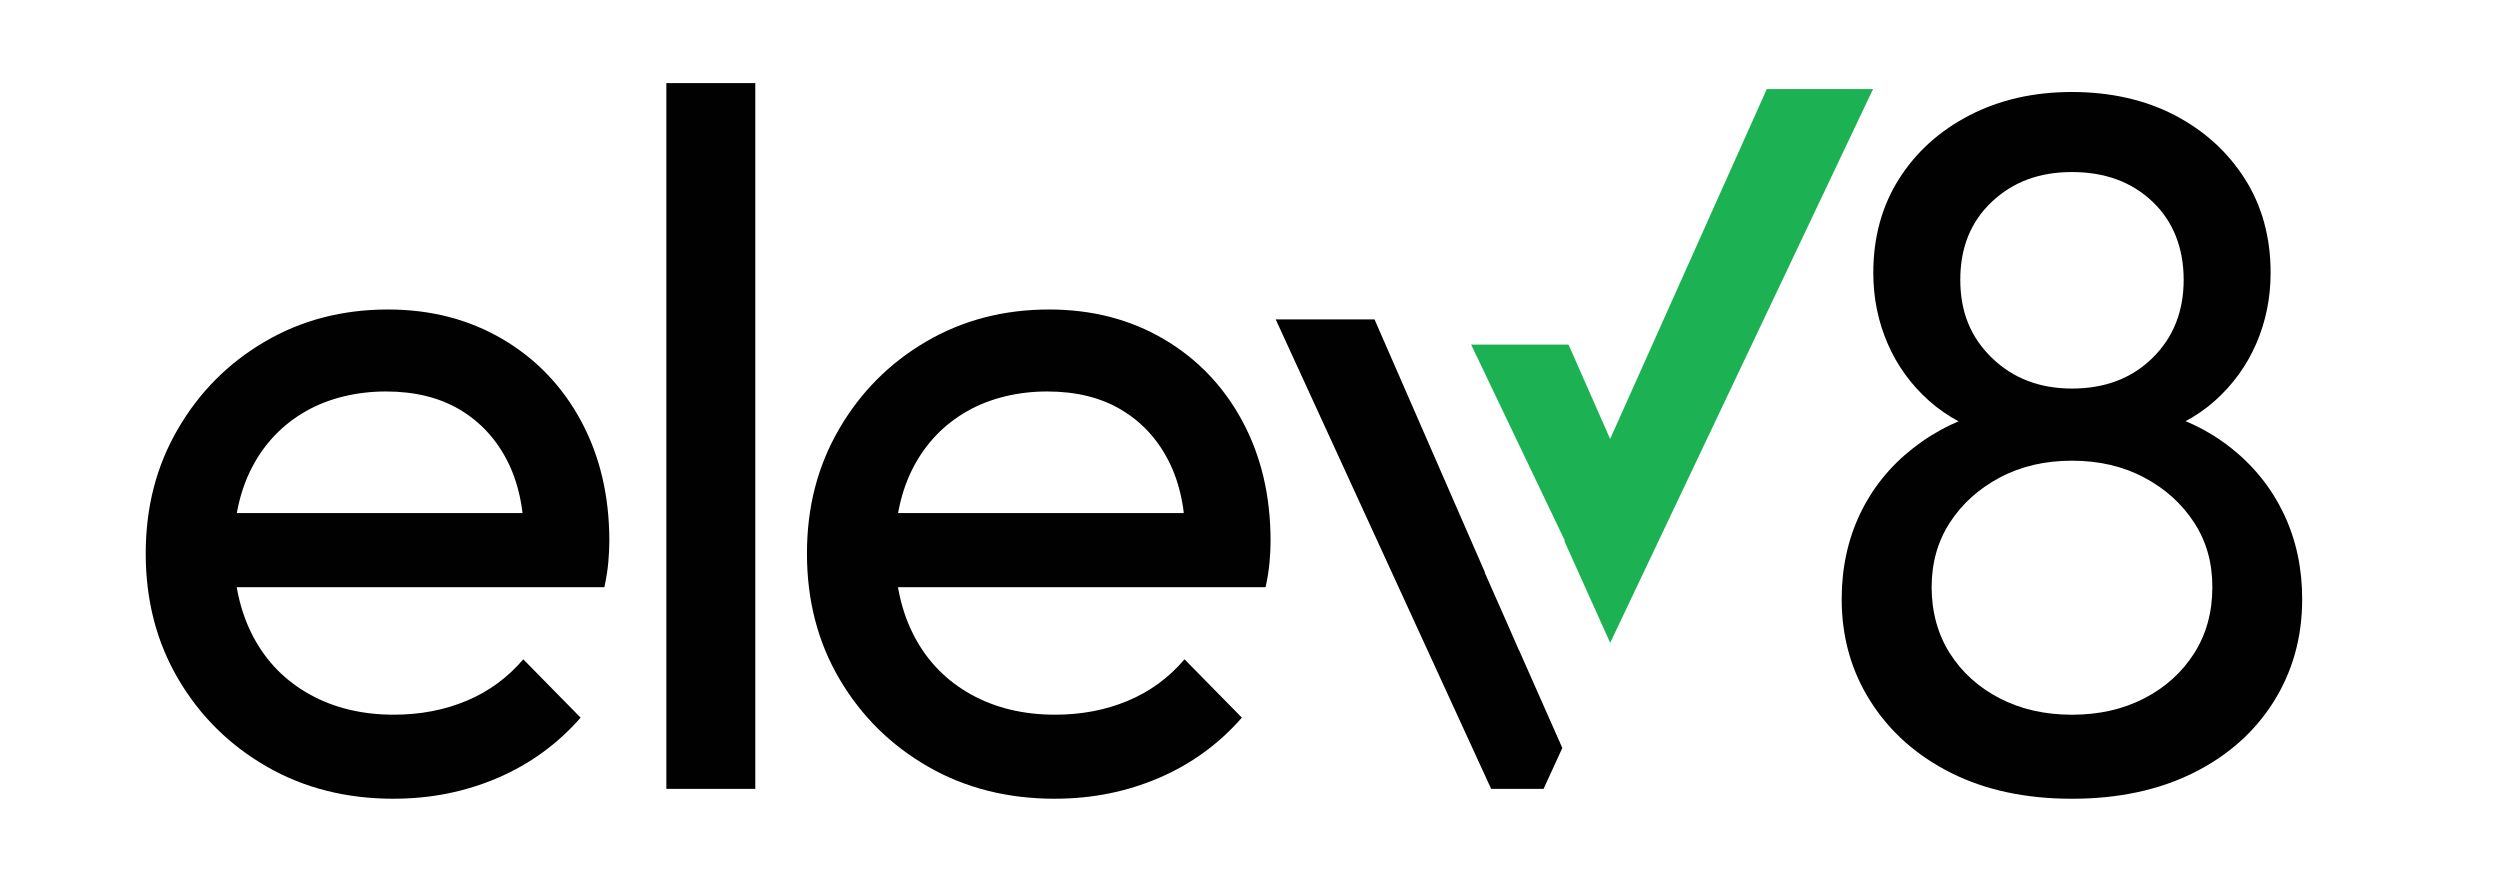
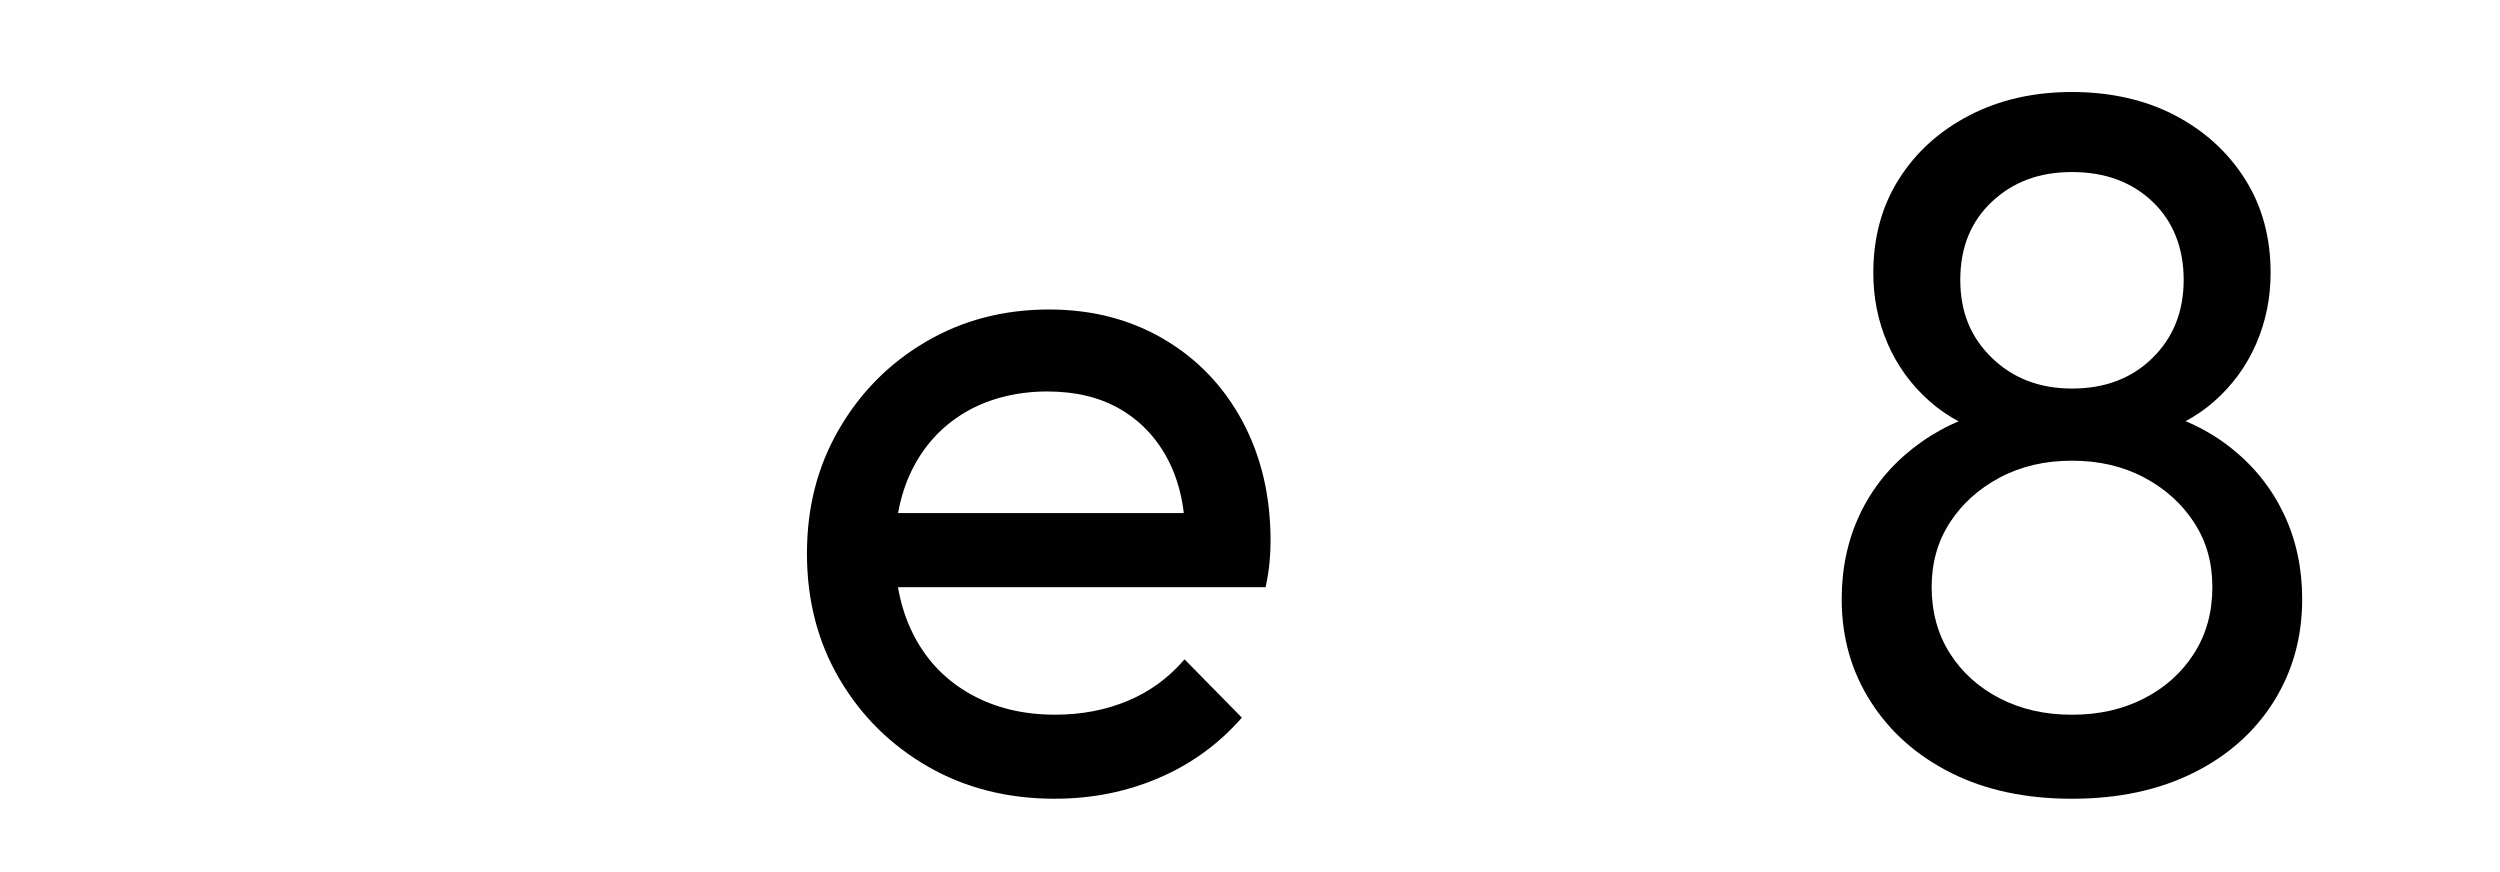
<svg xmlns="http://www.w3.org/2000/svg" id="uuid-15dd10ef-534c-4912-a4a0-331e06436b3c" viewBox="0 0 624.82 217.93">
-   <path d="m98.42,199.63c-11.86,0-22.44-2.67-31.74-8.03-9.31-5.35-16.68-12.64-22.11-21.86-5.43-9.22-8.15-19.68-8.15-31.37s2.67-21.9,8.03-31.13c5.35-9.22,12.6-16.51,21.74-21.86,9.14-5.35,19.39-8.03,30.76-8.03,10.7,0,20.26,2.47,28.66,7.41,8.4,4.94,14.95,11.78,19.64,20.5,4.69,8.73,7.04,18.69,7.04,29.89,0,1.65-.09,3.42-.25,5.31-.17,1.9-.49,4-.99,6.3H51.98v-18.53h87.2l-8.15,7.16c0-7.91-1.4-14.61-4.2-20.13-2.8-5.52-6.76-9.8-11.86-12.85-5.11-3.05-11.28-4.57-18.53-4.57s-14.25,1.65-20.01,4.94c-5.77,3.3-10.21,7.91-13.34,13.83-3.13,5.93-4.69,12.93-4.69,21s1.64,15.44,4.94,21.62c3.29,6.18,7.99,10.95,14.08,14.33,6.09,3.38,13.09,5.06,21,5.06,6.59,0,12.64-1.15,18.16-3.46,5.52-2.3,10.25-5.76,14.2-10.38l14.33,14.58c-5.77,6.59-12.68,11.61-20.75,15.07-8.07,3.46-16.72,5.19-25.94,5.19Z" fill="#010101" />
-   <path d="m166.54,197.16V20.77h22.23v176.39h-22.23Z" fill="#010101" />
  <path d="m263.68,199.63c-11.86,0-22.44-2.67-31.74-8.03-9.31-5.35-16.68-12.64-22.11-21.86-5.43-9.22-8.15-19.68-8.15-31.37s2.67-21.9,8.03-31.13c5.35-9.22,12.6-16.51,21.74-21.86,9.14-5.35,19.39-8.03,30.76-8.03,10.7,0,20.26,2.47,28.66,7.41,8.4,4.94,14.95,11.78,19.64,20.5,4.69,8.73,7.04,18.69,7.04,29.89,0,1.65-.08,3.42-.25,5.31-.17,1.9-.49,4-.99,6.3h-99.06v-18.53h87.2l-8.15,7.16c0-7.91-1.4-14.61-4.2-20.13-2.8-5.52-6.75-9.8-11.86-12.85-5.11-3.05-11.28-4.57-18.53-4.57s-14.25,1.65-20.01,4.94c-5.77,3.3-10.21,7.91-13.34,13.83-3.13,5.93-4.69,12.93-4.69,21s1.64,15.44,4.94,21.62c3.29,6.18,7.99,10.95,14.08,14.33,6.09,3.38,13.09,5.06,21,5.06,6.58,0,12.64-1.15,18.16-3.46,5.52-2.3,10.25-5.76,14.2-10.38l14.33,14.58c-5.77,6.59-12.68,11.61-20.75,15.07-8.07,3.46-16.72,5.19-25.94,5.19Z" fill="#010101" />
  <g>
-     <polygon points="441.57 22.26 402.42 109.7 401.76 108.21 392.02 86.12 367.67 86.12 391.07 135.07 390.99 135.24 402.43 160.67 468.13 22.26 441.57 22.26" fill="#1cb253" />
-     <polygon points="379.64 162.47 379.62 162.51 376.93 156.35 371.08 143.11 371.14 143.08 343.53 79.82 318.83 79.82 372.68 197.16 385.78 197.16 390.47 186.94 379.64 162.47" fill="#010101" />
-   </g>
+     </g>
  <path d="m517.85,199.63c-11.53,0-21.58-2.14-30.14-6.42-8.57-4.28-15.28-10.21-20.13-17.79-4.86-7.57-7.29-16.14-7.29-25.69,0-7.74,1.52-14.82,4.57-21.25,3.05-6.42,7.45-11.9,13.22-16.43,5.76-4.53,12.51-7.78,20.26-9.76l.49,6.67c-6.59-1.81-12.15-4.73-16.68-8.77-4.53-4.03-7.99-8.81-10.38-14.33-2.39-5.52-3.58-11.4-3.58-17.66,0-8.89,2.14-16.71,6.42-23.47,4.28-6.75,10.17-12.06,17.66-15.93,7.49-3.87,16.02-5.81,25.57-5.81s18.28,1.94,25.69,5.81c7.41,3.87,13.26,9.18,17.54,15.93,4.28,6.75,6.42,14.58,6.42,23.47,0,6.26-1.2,12.15-3.58,17.66-2.39,5.52-5.85,10.29-10.38,14.33-4.53,4.04-10.09,6.96-16.68,8.77l.49-6.67c7.91,1.98,14.7,5.23,20.38,9.76,5.68,4.53,10.04,10.01,13.09,16.43,3.05,6.42,4.57,13.51,4.57,21.25,0,9.55-2.39,18.12-7.16,25.69-4.78,7.58-11.49,13.51-20.13,17.79-8.65,4.28-18.74,6.42-30.26,6.42Zm0-21c6.75,0,12.76-1.36,18.03-4.08,5.27-2.72,9.43-6.46,12.48-11.24,3.05-4.77,4.57-10.29,4.57-16.55s-1.52-11.49-4.57-16.18c-3.05-4.69-7.21-8.44-12.48-11.24-5.27-2.8-11.28-4.2-18.03-4.2s-12.77,1.4-18.03,4.2c-5.27,2.8-9.43,6.55-12.48,11.24-3.05,4.69-4.57,10.09-4.57,16.18s1.52,11.78,4.57,16.55c3.05,4.78,7.2,8.52,12.48,11.24,5.27,2.72,11.28,4.08,18.03,4.08Zm0-81.52c8.23,0,14.95-2.55,20.13-7.66,5.19-5.1,7.78-11.61,7.78-19.52s-2.59-14.58-7.78-19.52c-5.19-4.94-11.9-7.41-20.13-7.41s-14.74,2.47-20.01,7.41c-5.27,4.94-7.91,11.45-7.91,19.52s2.63,14.41,7.91,19.52c5.27,5.11,11.94,7.66,20.01,7.66Z" fill="#010101" />
</svg>